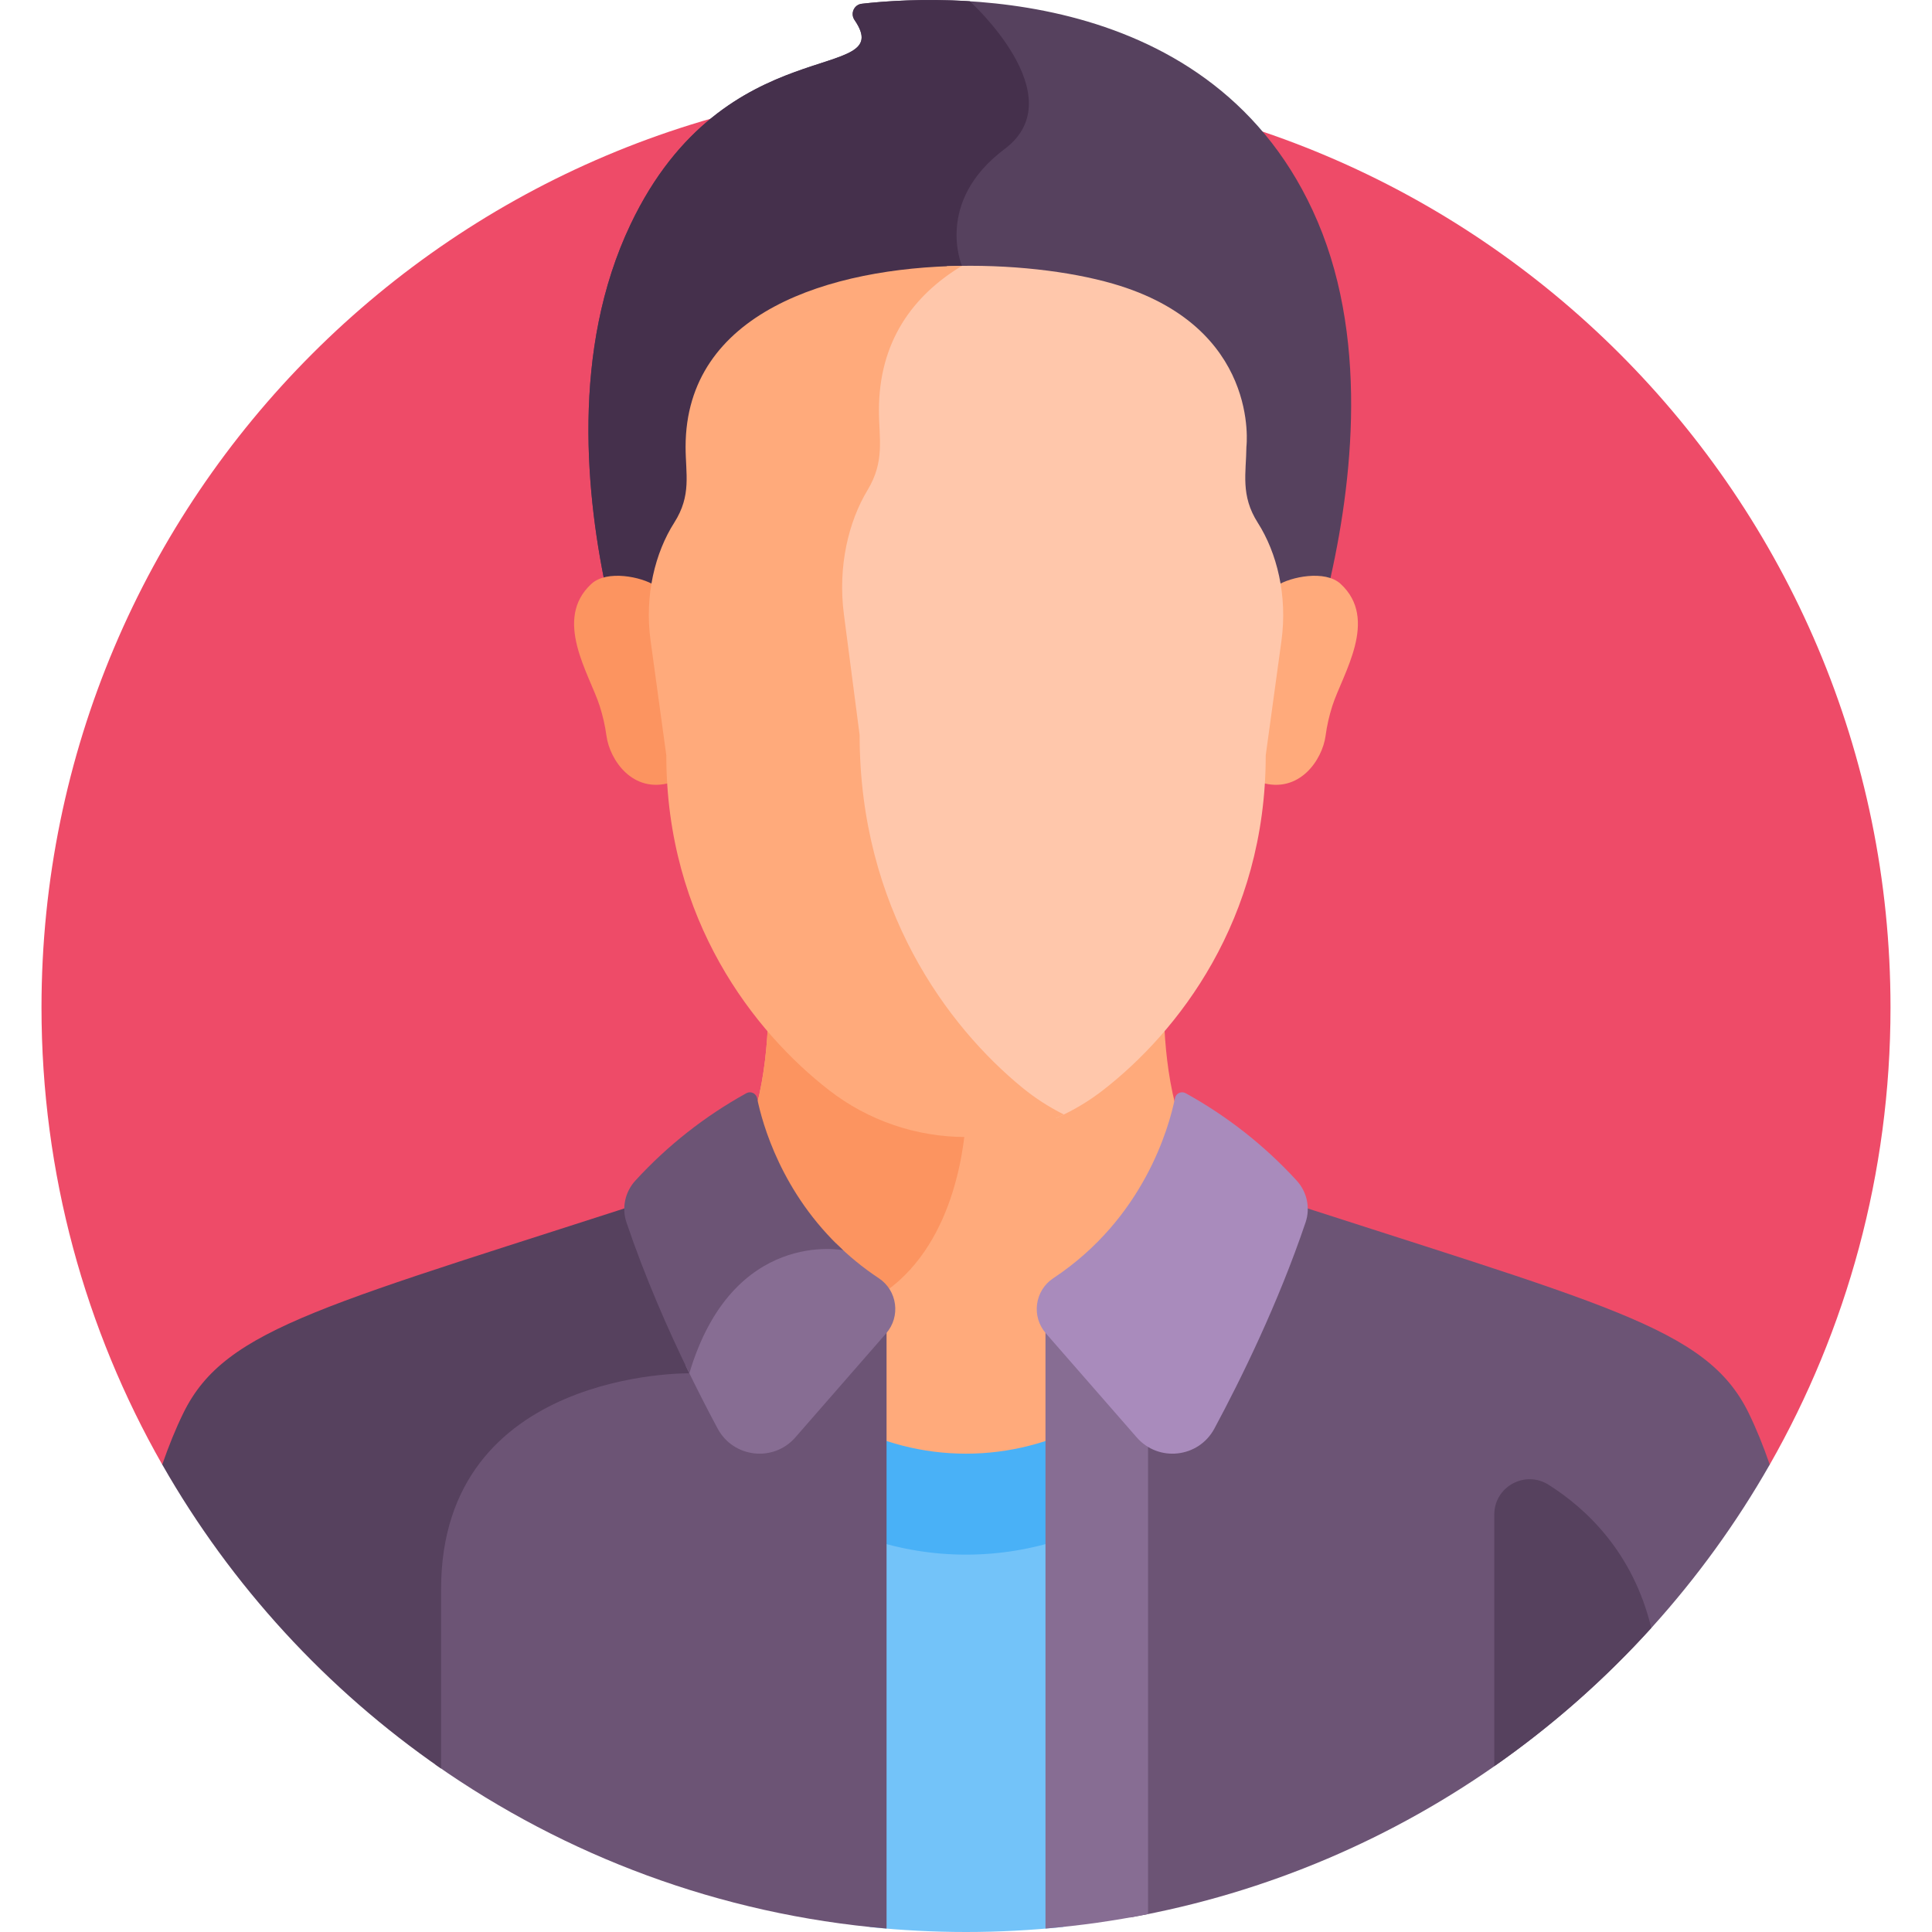
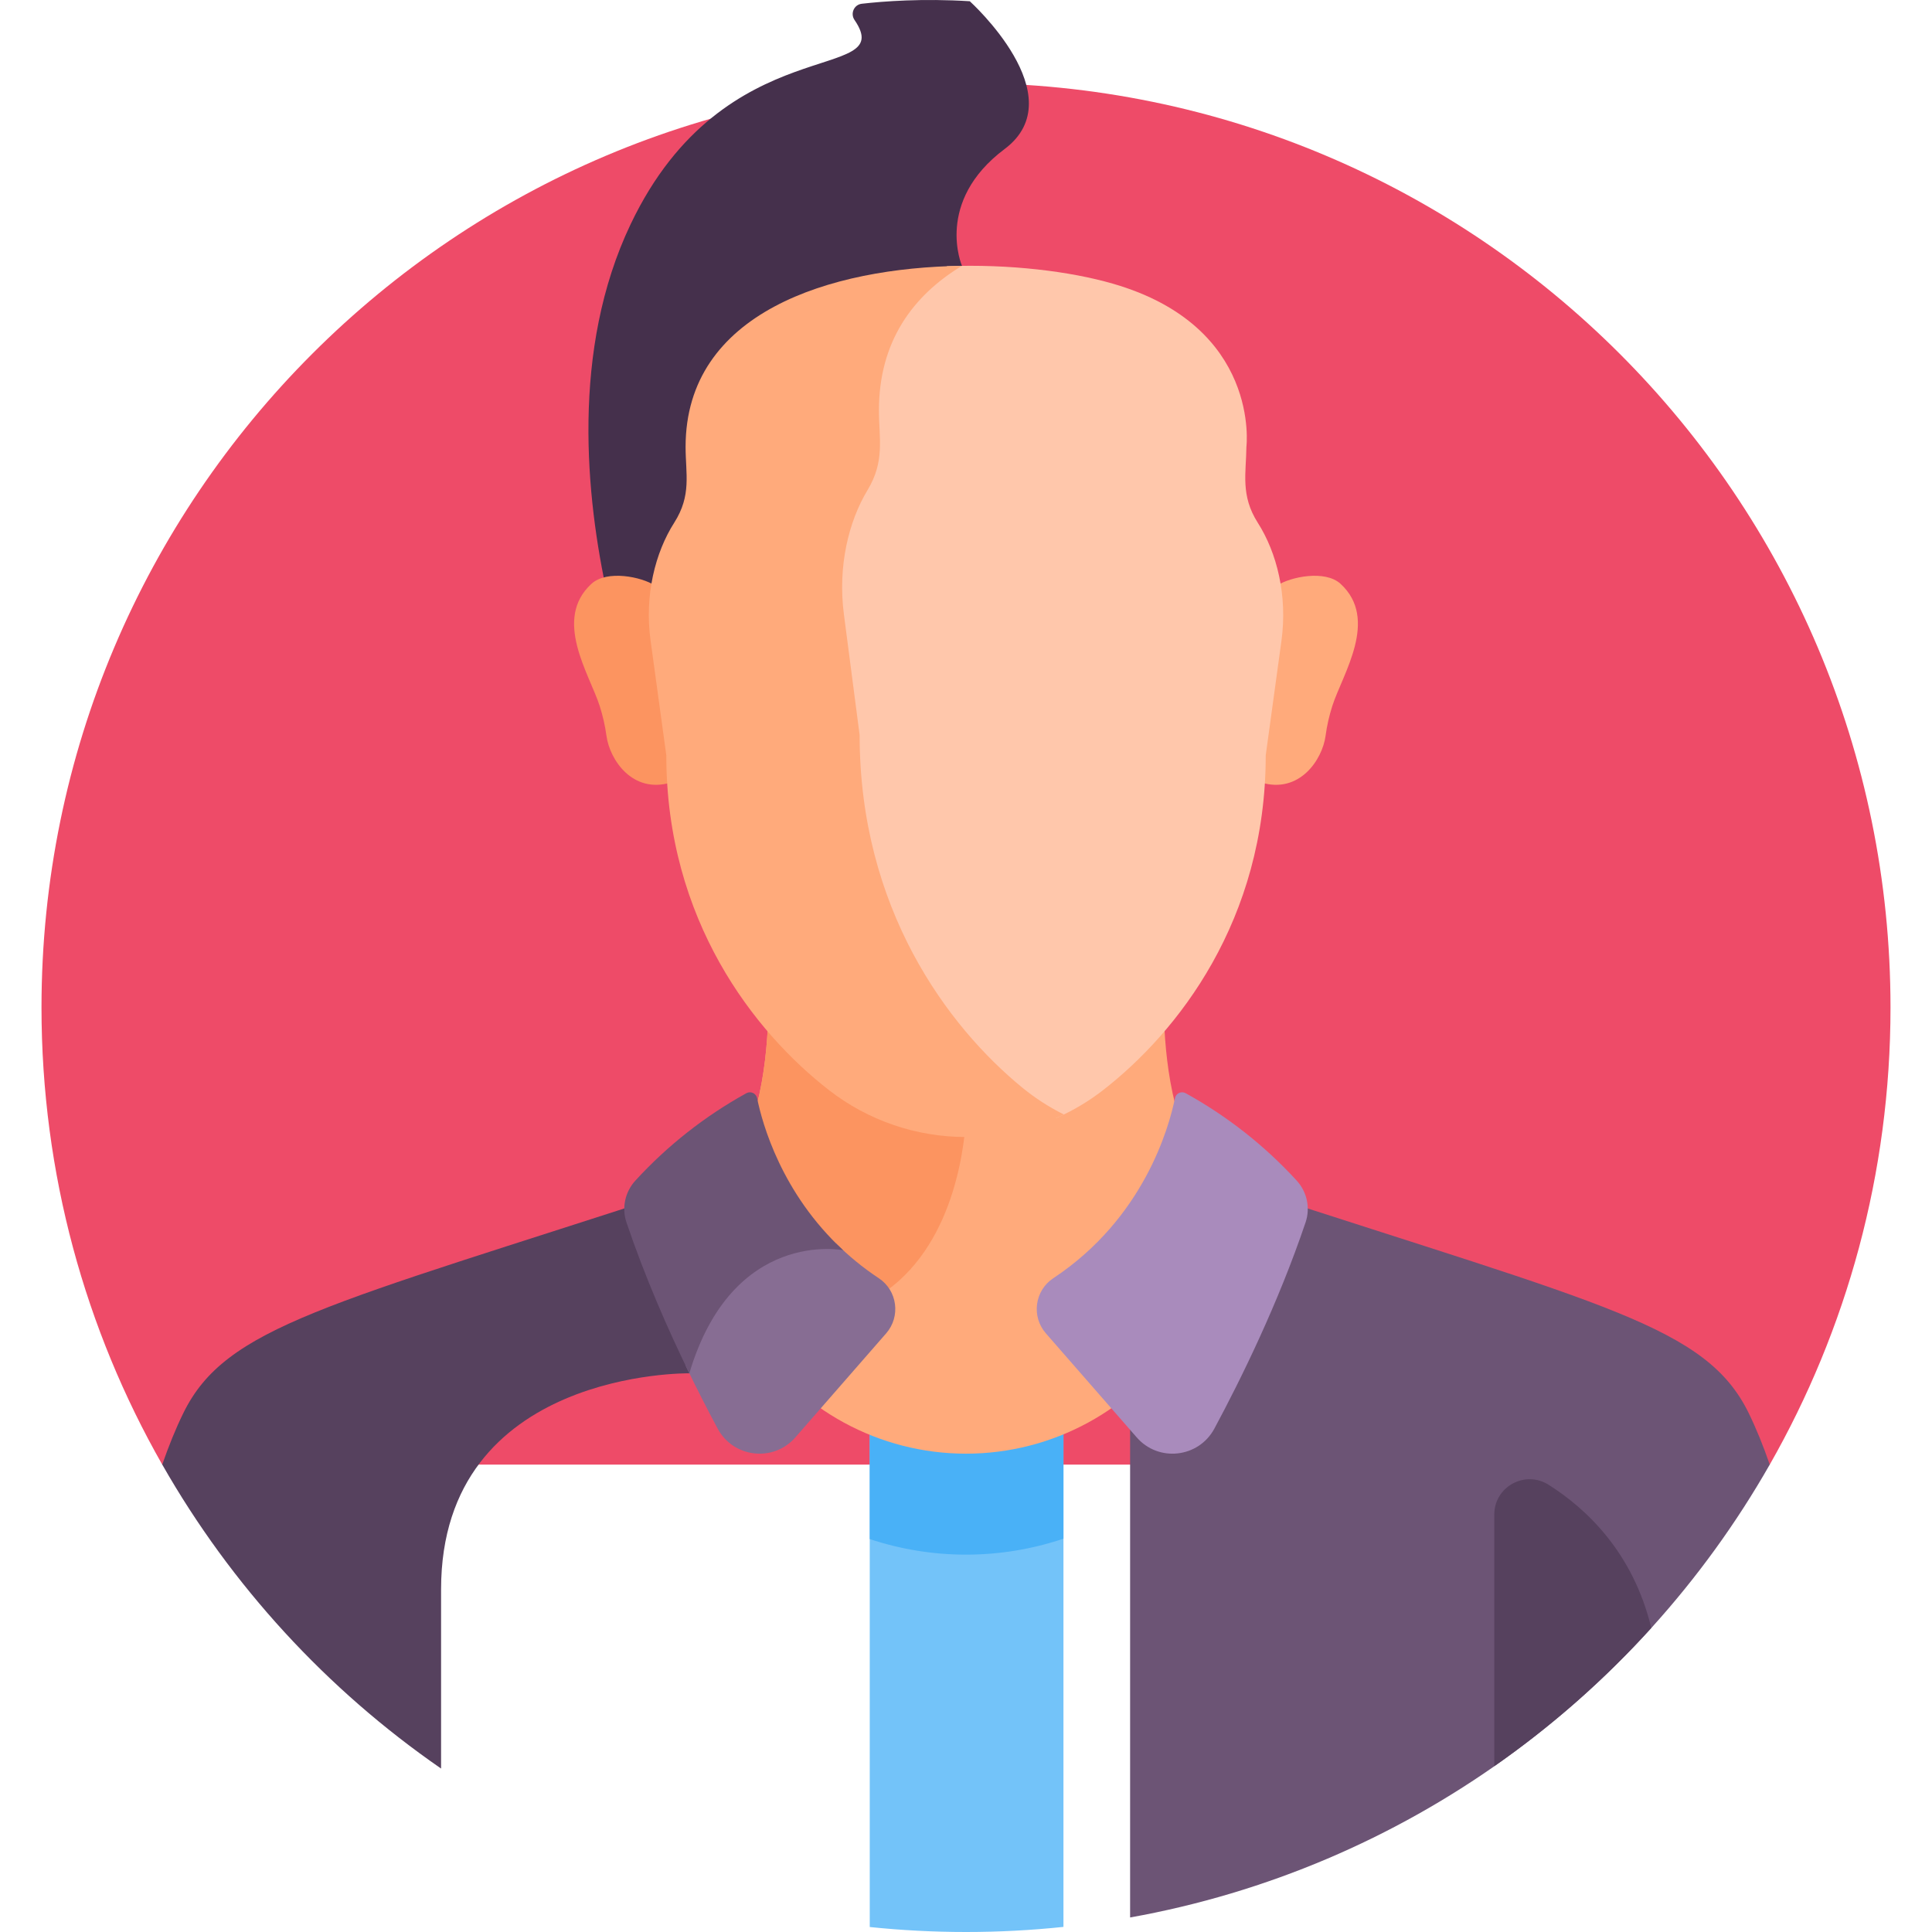
<svg xmlns="http://www.w3.org/2000/svg" width="50" height="50" viewBox="0 0 50 50" fill="none">
  <path d="M45.801 37.904C47.789 34.415 48.926 30.377 48.926 26.074C48.926 12.86 38.214 2.148 25 2.148C11.786 2.148 1.074 12.86 1.074 26.074C1.074 30.377 2.211 34.415 4.199 37.904H45.801Z" fill="#EE4B68" />
  <path d="M22.509 49.871C23.328 49.956 24.159 50 25 50C25.852 50 26.693 49.955 27.522 49.868V36.816H22.509L22.509 49.871Z" fill="#73C3F9" />
  <path d="M27.522 36.816H22.509V39.831C23.302 40.094 24.142 40.234 25.001 40.234C25.87 40.234 26.72 40.091 27.522 39.821V36.816H27.522Z" fill="#49B1F7" />
  <path d="M30.549 34.603L32.91 30.956C32.421 30.805 31.922 30.67 31.413 30.552C30.422 29.561 30.17 27.681 30.125 26.366C29.608 26.969 29.065 27.473 28.546 27.876C27.535 28.661 26.287 29.087 25.003 29.087C23.718 29.087 22.47 28.661 21.46 27.876C20.941 27.473 20.398 26.969 19.88 26.366C19.835 27.681 19.584 29.561 18.592 30.552C18.082 30.67 17.583 30.806 17.092 30.957L19.452 34.603C20.67 36.485 22.759 37.621 25 37.621C27.242 37.621 29.331 36.485 30.549 34.603Z" fill="#FFAA7B" />
  <path d="M21.46 27.876C20.941 27.473 20.398 26.969 19.88 26.366C19.835 27.681 19.584 29.561 18.592 30.552C18.082 30.67 17.583 30.806 17.092 30.957L18.727 33.484C19.879 34.003 21.112 34.269 22.162 33.838C24.429 32.907 24.896 30.249 24.991 29.087C23.71 29.084 22.467 28.659 21.46 27.876Z" fill="#FC9460" />
-   <path d="M20.531 32.293C20.424 32.322 20.313 32.357 20.199 32.4C19.402 32.703 18.334 33.469 17.732 35.395C17.15 35.405 14.492 35.546 12.757 37.254C11.769 38.227 11.269 39.532 11.269 41.134V45.668C14.628 48.026 18.622 49.544 22.944 49.911V33.52L20.531 32.293Z" fill="#6C5475" />
  <path d="M17.605 30.805C8.457 33.788 5.848 34.321 4.746 36.568C4.55 36.967 4.368 37.416 4.199 37.903C5.985 41.037 8.459 43.728 11.415 45.77C11.415 44.528 11.415 42.985 11.415 41.134C11.415 35.441 17.841 35.541 17.841 35.541C18.51 33.29 19.802 32.592 20.732 32.395L17.605 30.805Z" fill="#56415E" />
  <path d="M45.801 37.903C45.632 37.416 45.45 36.967 45.255 36.568C44.153 34.321 41.544 33.788 32.395 30.805L29.247 32.406V49.624C36.343 48.353 42.353 43.953 45.801 37.903Z" fill="#6C5475" />
-   <path d="M34.32 15.438C34.955 12.848 35.474 8.966 34.101 5.737C31.445 -0.507 24.218 -0.122 22.303 0.098C22.102 0.121 22.001 0.35 22.115 0.517C23.263 2.193 18.765 0.674 16.321 5.802C14.771 9.052 15.161 12.879 15.727 15.438L34.32 15.438Z" fill="#56415E" />
  <path d="M24.896 6.88C24.896 6.88 24.176 5.224 25.999 3.857C27.82 2.492 25.105 0.039 25.098 0.032C23.877 -0.045 22.863 0.033 22.303 0.097C22.102 0.12 22.001 0.35 22.115 0.517C23.263 2.193 18.765 0.674 16.321 5.802C14.771 9.052 15.161 12.878 15.727 15.438H19.977L21.327 14.901L24.896 6.88Z" fill="#45304C" />
  <path d="M34.693 15.109C34.293 14.742 33.397 14.928 33.052 15.153C33.127 15.624 33.132 16.106 33.066 16.581L32.659 19.547C32.659 19.786 32.652 20.021 32.638 20.251C33.631 20.551 34.222 19.659 34.305 19.047C34.34 18.784 34.399 18.525 34.48 18.271C34.744 17.447 35.697 16.029 34.693 15.109Z" fill="#FFAA7B" />
  <path d="M15.307 15.109C15.708 14.742 16.604 14.928 16.949 15.153C16.873 15.624 16.869 16.106 16.934 16.581L17.341 19.547C17.341 19.786 17.349 20.021 17.363 20.251C16.37 20.551 15.779 19.659 15.696 19.047C15.66 18.784 15.601 18.525 15.52 18.271C15.256 17.447 14.303 16.029 15.307 15.109Z" fill="#FC9460" />
  <path d="M32.551 13.528C32.1 12.82 32.25 12.242 32.257 11.564C32.257 11.564 32.638 8.448 28.799 7.341C27.688 7.02 26.119 6.829 24.512 6.89C23.394 7.679 22.658 8.836 22.658 10.475C22.658 11.228 22.82 11.817 22.358 12.581C21.859 13.405 21.569 14.593 21.734 15.857L22.149 19.039C22.149 23.614 24.468 26.724 26.441 28.338C26.721 28.567 27.021 28.766 27.333 28.936C27.762 28.747 28.169 28.506 28.543 28.216C30.48 26.712 32.757 23.813 32.757 19.548L33.164 16.582C33.324 15.413 33.046 14.303 32.551 13.528Z" fill="#FFC7AB" />
  <path d="M26.461 28.151C24.524 26.567 22.247 23.514 22.247 19.022L21.84 15.898C21.678 14.657 21.963 13.491 22.453 12.682C22.906 11.932 22.747 11.354 22.747 10.615C22.747 8.85 23.615 7.653 24.895 6.88C21.483 6.927 17.743 8.084 17.743 11.564C17.743 12.266 17.903 12.815 17.449 13.527C16.959 14.295 16.675 15.402 16.837 16.58L17.244 19.547C17.244 23.812 19.52 26.711 21.457 28.215C22.468 29 23.715 29.426 25 29.426C25.884 29.426 26.75 29.224 27.534 28.843C27.155 28.655 26.795 28.424 26.461 28.151Z" fill="#FFAA7B" />
-   <path d="M27.057 49.911C27.956 49.835 28.842 49.709 29.711 49.536V32.356L27.057 33.52V49.911Z" fill="#876D93" />
  <path d="M33.557 30.552C32.73 29.649 31.76 28.886 30.685 28.292C30.573 28.23 30.433 28.295 30.408 28.421C30.25 29.193 29.595 31.533 27.259 33.08C26.776 33.4 26.687 34.072 27.068 34.508L29.416 37.197C29.98 37.848 31.02 37.731 31.428 36.972C32.117 35.689 33.078 33.736 33.788 31.636C33.916 31.26 33.825 30.844 33.557 30.552Z" fill="#A98BBC" />
  <path d="M22.743 33.08C22.324 32.803 21.961 32.5 21.644 32.186C21.36 32.163 20.816 32.165 20.199 32.399C19.408 32.7 18.352 33.457 17.747 35.348C18.041 35.959 18.325 36.51 18.573 36.972C18.981 37.731 20.021 37.848 20.586 37.197L22.933 34.508C23.314 34.072 23.225 33.399 22.743 33.08Z" fill="#876D93" />
  <path d="M21.821 32.356C20.226 30.881 19.728 29.08 19.594 28.421C19.568 28.295 19.428 28.23 19.316 28.292C18.241 28.886 17.272 29.649 16.445 30.552C16.176 30.844 16.086 31.26 16.213 31.636C16.695 33.06 17.291 34.415 17.84 35.541C18.96 31.776 21.821 32.356 21.821 32.356Z" fill="#6C5475" />
  <path d="M42.735 42.131C42.262 40.174 41.055 39.044 40.078 38.426C39.468 38.04 38.672 38.475 38.672 39.197V45.709C40.158 44.672 41.522 43.471 42.735 42.131Z" fill="#56415E" />
</svg>